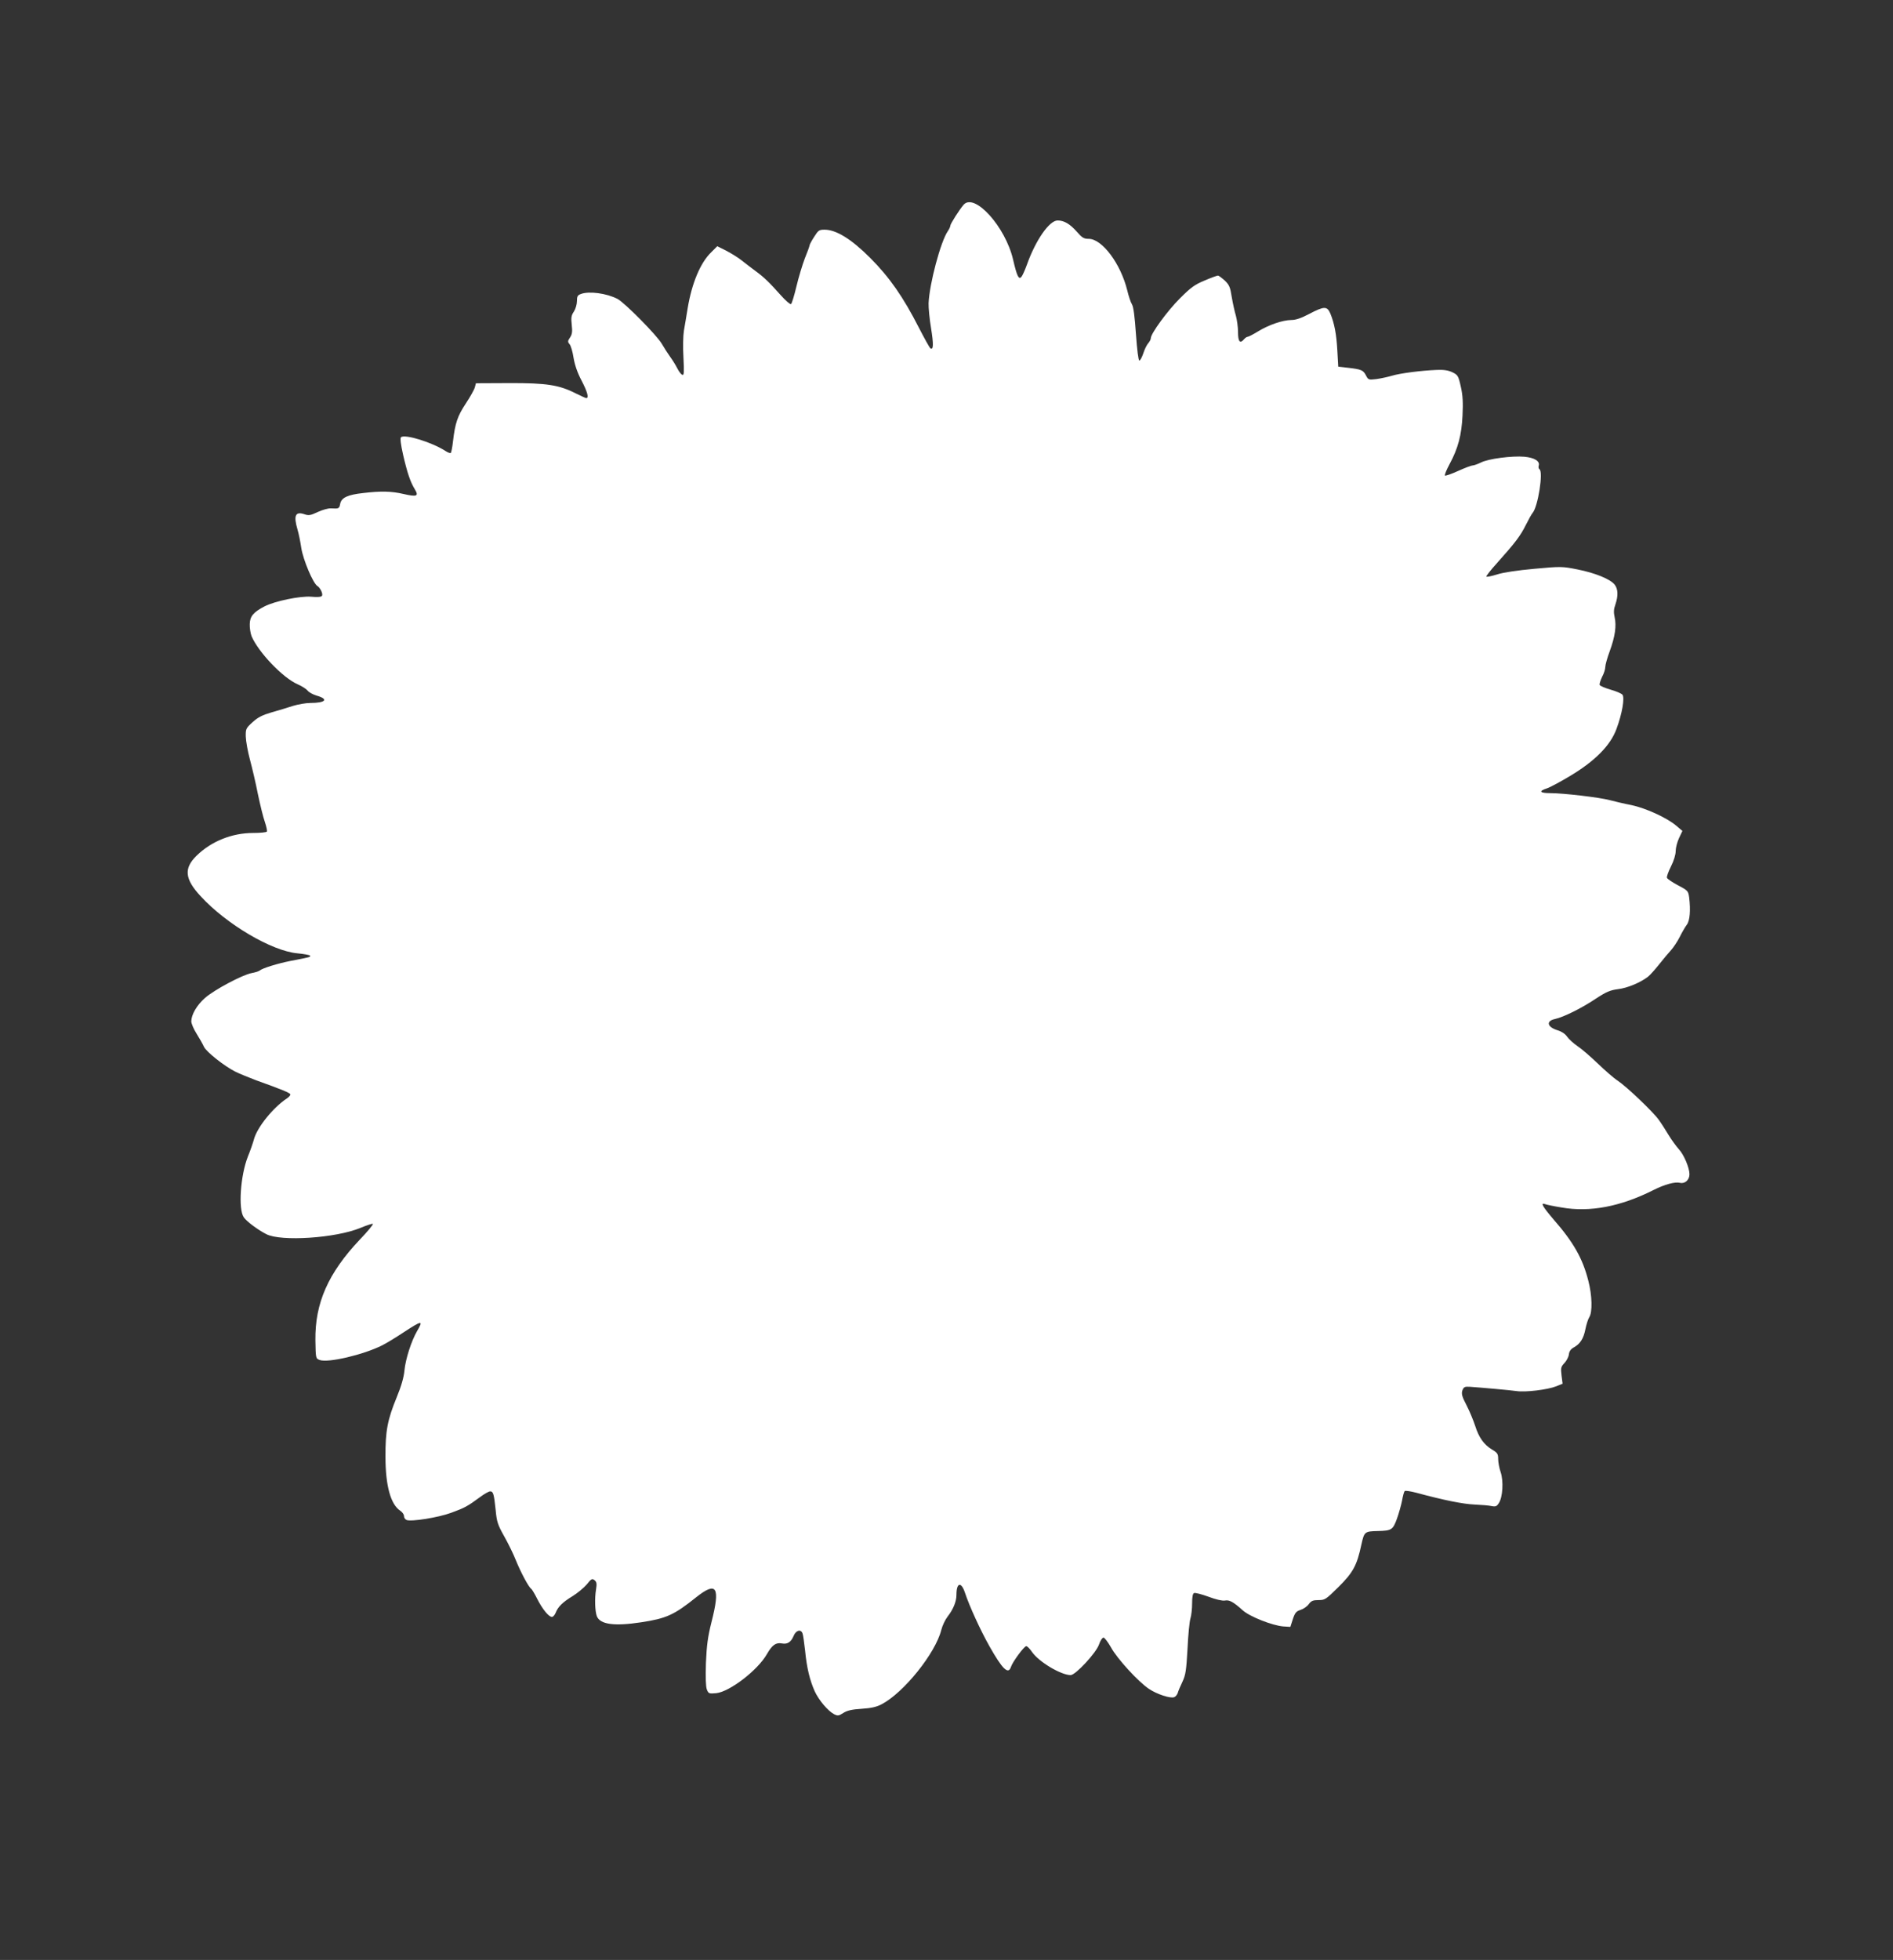
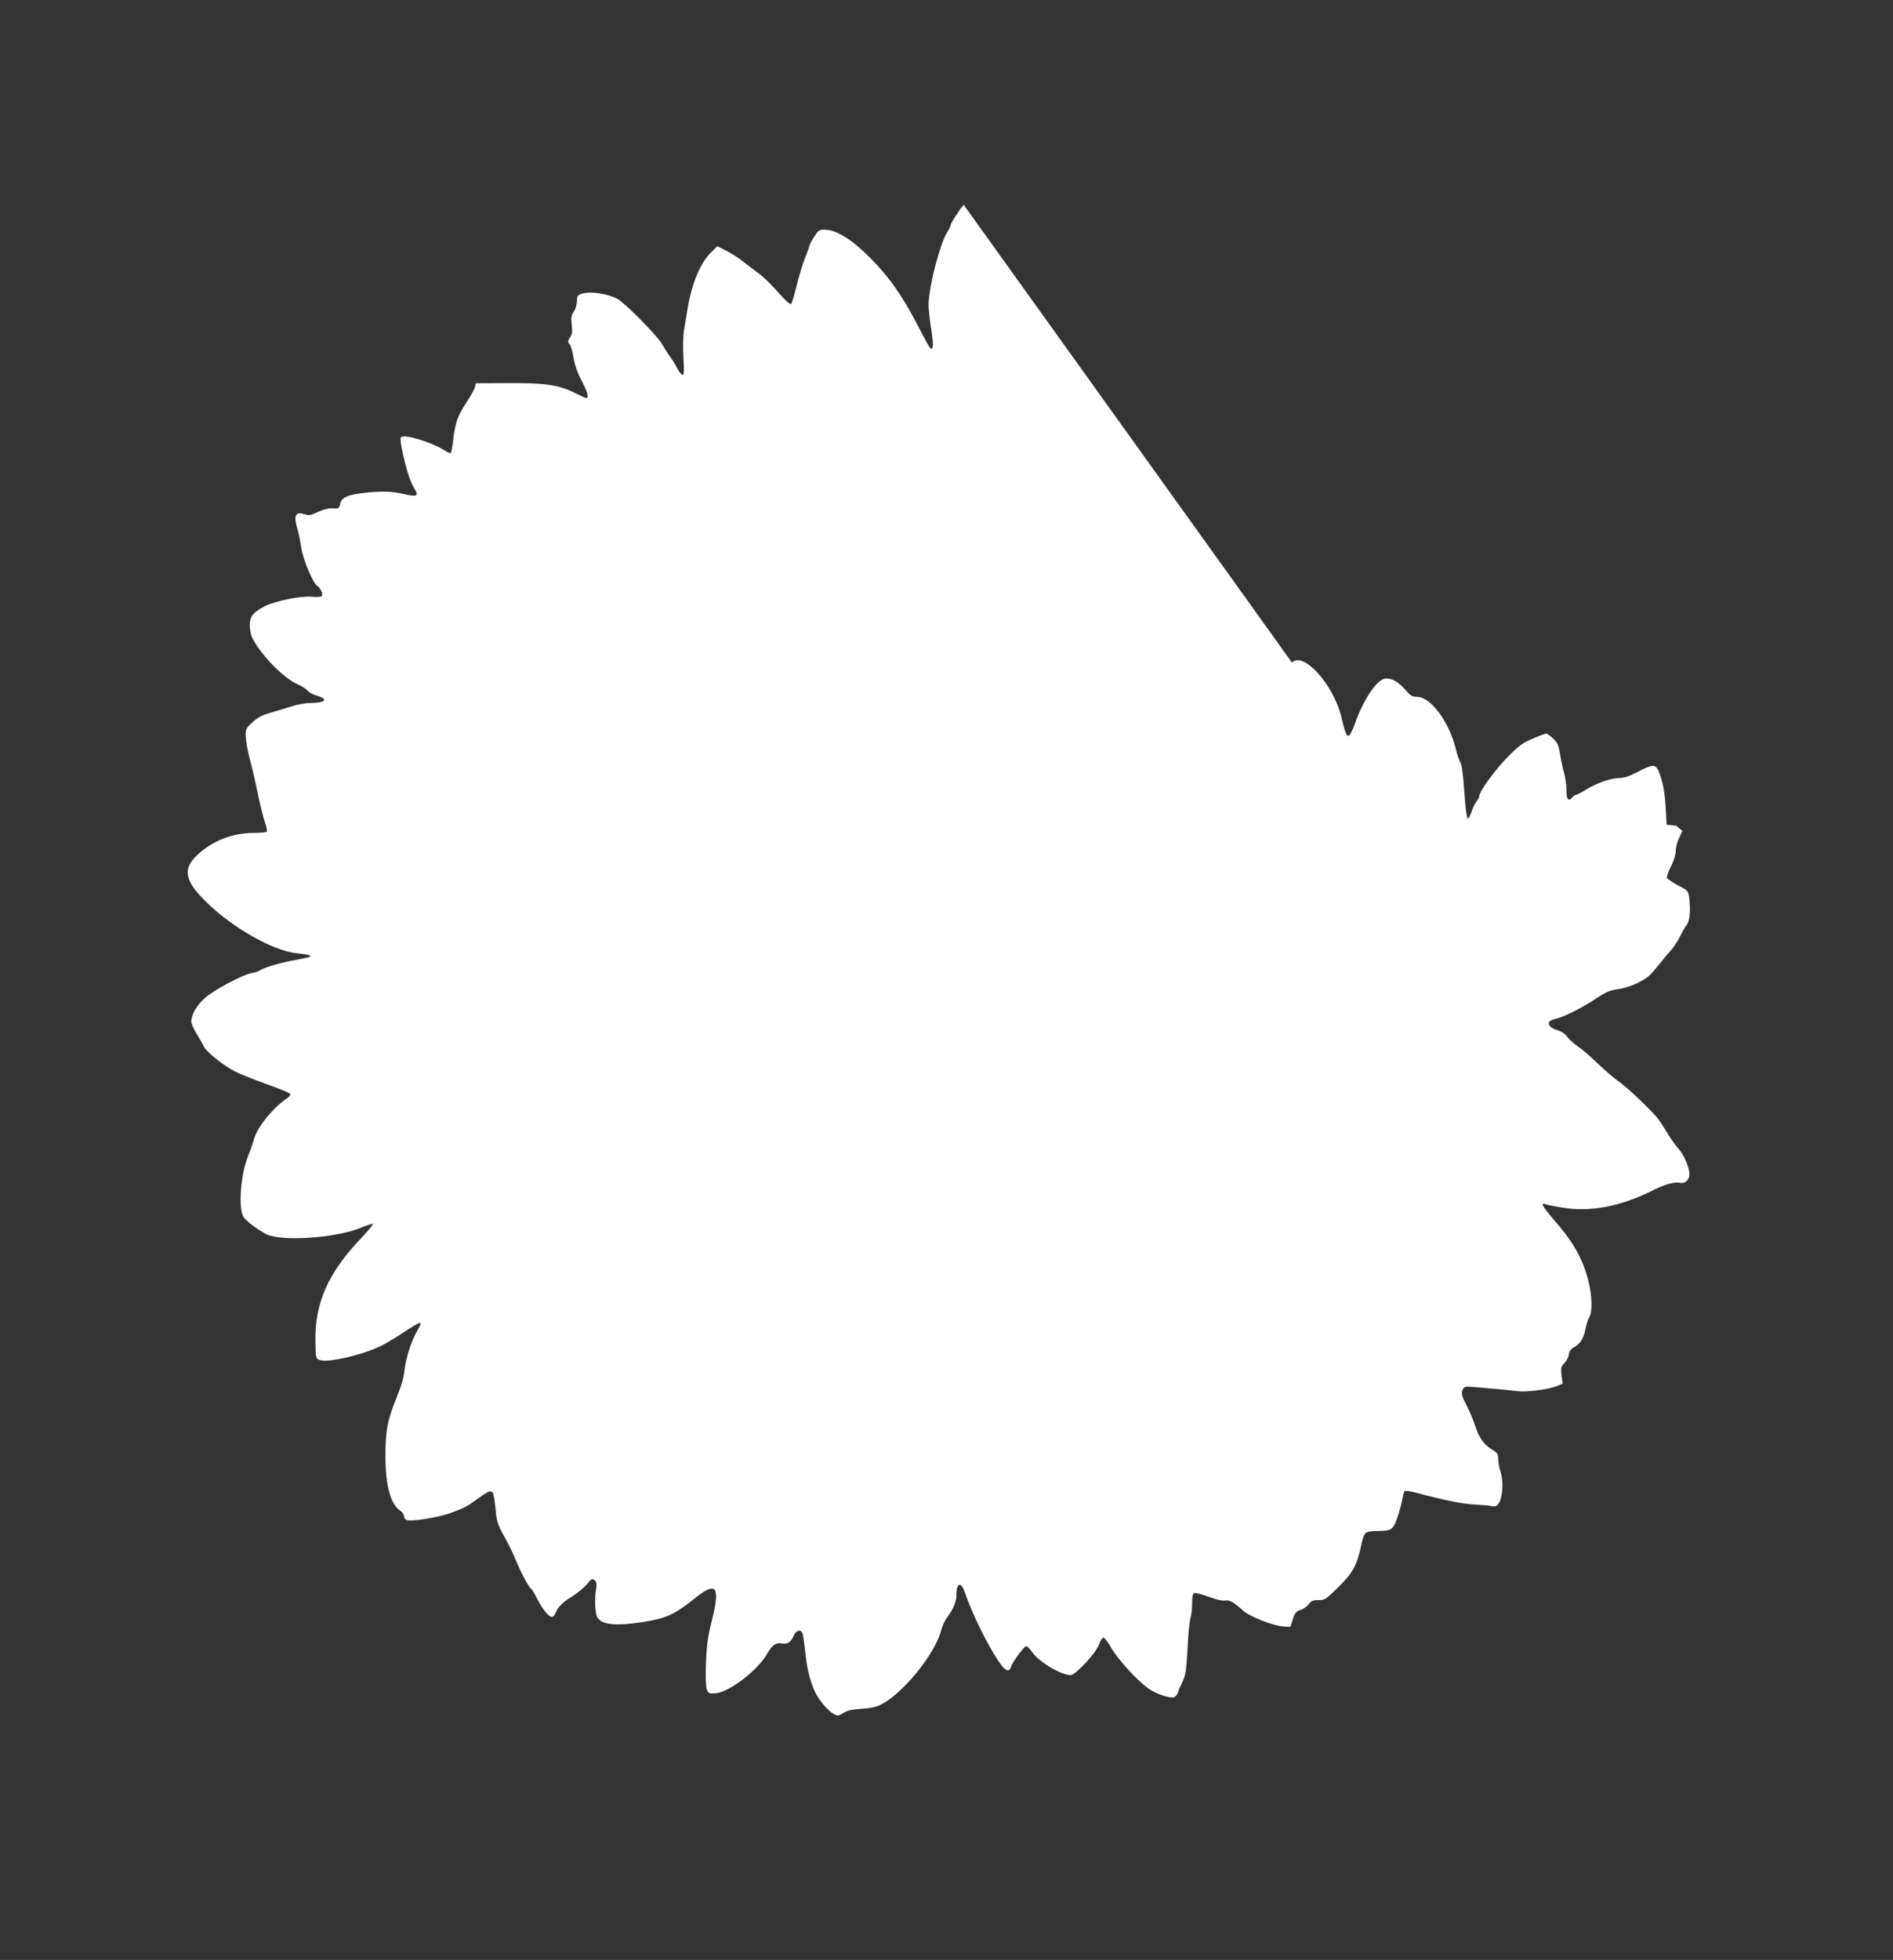
<svg xmlns="http://www.w3.org/2000/svg" version="1.0" width="1237pt" height="1280pt" viewBox="0 0 1237 1280" preserveAspectRatio="xMidYMid meet">
  <rect x="0" y="0" width="1237" height="1280" fill="#333333" stroke="none" />
  <g transform="translate(0,1280) scale(0.1,-0.1)" fill="#ffffff" stroke="none">
-     <path d="M6297 11463 c-27 -31 -87 -125 -87 -137 0 -6 -7 -22 -16 -35 -47 -67 -121 -346 -126 -471 -1 -30 6 -104 16 -163 17 -106 16 -144 -4 -132 -5 3 -39 64 -75 134 -102 200 -192 330 -319 457 -123 123 -222 184 -298 184 -35 0 -41 -4 -68 -47 -17 -26 -30 -51 -30 -56 0 -5 -14 -43 -31 -85 -16 -42 -41 -125 -55 -184 -14 -59 -30 -111 -35 -114 -6 -3 -36 23 -67 58 -76 85 -109 117 -165 158 -26 19 -66 50 -89 68 -23 19 -69 47 -101 64 l-60 30 -39 -39 c-71 -68 -127 -202 -154 -364 -8 -52 -20 -119 -25 -149 -5 -30 -7 -108 -3 -174 5 -98 4 -118 -7 -114 -8 2 -23 22 -34 44 -11 22 -32 55 -46 74 -14 19 -38 57 -54 84 -31 55 -243 269 -290 294 -72 37 -186 52 -239 32 -22 -8 -26 -16 -26 -47 0 -21 -9 -51 -20 -68 -17 -25 -19 -40 -14 -86 5 -44 3 -62 -11 -83 -16 -23 -16 -29 -3 -44 8 -9 20 -49 26 -89 8 -47 25 -97 52 -148 38 -73 50 -115 31 -115 -4 0 -35 14 -67 30 -110 56 -192 69 -437 68 l-217 -1 -7 -26 c-3 -14 -30 -62 -59 -106 -55 -83 -70 -129 -84 -248 -4 -38 -11 -71 -14 -75 -4 -3 -19 2 -34 12 -89 58 -269 113 -292 90 -6 -6 -1 -48 14 -114 28 -121 48 -179 77 -226 27 -45 13 -50 -75 -30 -77 18 -146 20 -263 6 -101 -11 -142 -30 -150 -70 -6 -32 -9 -33 -60 -30 -18 1 -57 -10 -87 -24 -46 -22 -59 -24 -85 -15 -61 21 -74 -7 -47 -99 8 -26 19 -81 25 -122 12 -76 77 -231 105 -247 19 -12 38 -52 30 -64 -4 -8 -30 -10 -72 -6 -72 5 -234 -28 -303 -63 -73 -38 -96 -65 -97 -116 -1 -25 5 -61 12 -79 44 -104 204 -272 301 -314 28 -12 57 -31 65 -41 8 -11 35 -26 59 -33 81 -23 59 -48 -41 -48 -29 0 -80 -9 -113 -19 -33 -11 -96 -30 -139 -42 -61 -18 -90 -32 -125 -64 -44 -40 -46 -44 -45 -95 1 -30 13 -97 27 -149 14 -52 38 -153 52 -225 15 -71 35 -154 46 -184 10 -30 16 -58 13 -62 -3 -5 -43 -9 -89 -9 -139 0 -274 -54 -371 -149 -84 -82 -77 -152 27 -264 168 -183 465 -358 632 -373 43 -4 80 -11 83 -15 5 -9 2 -10 -124 -34 -87 -17 -187 -48 -206 -64 -6 -5 -29 -12 -51 -16 -61 -11 -248 -111 -306 -163 -54 -48 -88 -108 -89 -152 0 -14 15 -50 34 -80 19 -30 41 -69 49 -87 16 -33 133 -126 205 -162 24 -12 85 -37 135 -56 170 -61 221 -82 224 -92 2 -6 -9 -18 -24 -28 -88 -58 -192 -187 -213 -264 -6 -23 -24 -75 -40 -114 -49 -124 -64 -344 -27 -397 18 -27 92 -82 147 -110 95 -50 456 -26 616 41 41 17 78 29 81 26 3 -4 -35 -50 -86 -103 -207 -219 -293 -415 -290 -657 2 -118 2 -119 28 -129 55 -20 286 34 409 96 26 13 89 51 140 85 121 79 130 80 87 7 -37 -64 -75 -182 -82 -256 -4 -44 -20 -101 -50 -174 -61 -148 -75 -222 -74 -391 0 -188 34 -310 96 -351 14 -9 25 -25 25 -35 0 -11 7 -22 17 -26 31 -12 207 16 291 47 88 32 108 43 188 102 28 21 58 38 67 38 20 0 25 -16 36 -122 7 -77 14 -97 55 -170 26 -46 61 -117 77 -158 32 -79 84 -176 100 -186 5 -3 23 -33 40 -67 34 -67 75 -117 96 -117 7 0 18 12 24 27 15 39 45 69 111 109 31 19 73 54 92 76 30 38 36 40 51 28 14 -11 16 -23 10 -60 -10 -59 -7 -143 5 -175 21 -54 113 -67 290 -40 164 25 214 47 360 164 134 106 158 67 99 -164 -24 -96 -31 -150 -36 -265 -3 -97 -1 -155 6 -174 11 -27 14 -28 61 -24 88 9 272 150 332 256 34 59 58 76 97 69 36 -7 60 8 77 49 15 37 47 46 58 17 4 -9 11 -60 17 -113 11 -114 31 -194 63 -266 27 -58 86 -128 126 -149 24 -12 30 -12 61 8 25 16 56 23 119 27 62 4 98 12 130 29 145 75 353 334 391 486 7 28 25 66 41 87 37 47 58 99 58 142 0 81 31 89 56 13 28 -85 101 -245 160 -349 84 -149 123 -187 140 -135 9 31 86 136 100 136 6 1 23 -16 38 -38 45 -65 188 -150 252 -151 32 0 168 146 186 201 8 24 21 44 29 44 7 0 29 -29 49 -64 40 -74 179 -225 248 -271 52 -35 141 -64 165 -54 9 3 19 16 23 27 3 12 17 45 31 74 21 45 25 74 33 215 4 90 13 179 19 198 6 19 11 63 11 98 0 43 4 64 13 68 8 3 50 -8 94 -24 47 -18 91 -28 107 -25 29 6 56 -9 117 -64 45 -41 193 -99 264 -105 l47 -3 16 50 c14 42 22 52 51 61 19 6 43 23 53 37 16 22 28 27 64 27 42 0 48 4 130 85 96 95 121 141 150 277 19 85 21 87 109 89 88 2 97 8 123 79 13 36 28 90 34 120 5 30 13 58 17 62 4 4 38 -1 76 -11 181 -49 307 -74 380 -77 44 -2 94 -6 112 -10 26 -5 34 -2 47 19 26 38 32 145 12 203 -9 26 -16 65 -16 85 0 34 -5 41 -40 62 -53 32 -86 78 -110 154 -11 34 -36 95 -56 134 -31 59 -35 76 -28 98 9 23 15 26 49 24 84 -6 262 -22 305 -28 57 -9 204 9 259 31 l42 17 -7 54 c-6 49 -4 57 19 81 14 15 27 40 29 56 2 20 12 35 32 46 42 23 64 58 76 119 6 30 17 65 25 78 22 32 19 144 -6 239 -37 145 -96 250 -228 401 -70 82 -87 111 -55 99 10 -4 58 -14 108 -22 185 -33 387 6 601 114 74 37 140 55 173 47 32 -8 62 19 62 56 0 42 -37 130 -70 164 -15 17 -45 57 -65 90 -20 33 -49 79 -66 102 -36 51 -208 215 -269 256 -25 16 -83 67 -130 112 -47 45 -106 96 -132 113 -26 18 -56 45 -68 62 -12 18 -37 34 -61 41 -69 21 -79 61 -17 74 54 12 169 68 262 130 73 48 97 58 150 65 60 7 146 43 195 81 13 10 46 47 73 81 28 35 63 77 78 93 15 17 41 55 56 85 15 30 36 67 47 81 20 27 25 94 15 178 -6 42 -8 45 -73 79 -37 20 -69 41 -72 49 -3 7 9 40 26 74 19 37 31 78 31 101 0 21 10 59 22 85 l22 46 -40 34 c-61 52 -199 115 -294 135 -47 9 -110 24 -140 32 -66 18 -304 46 -390 46 -68 0 -78 13 -22 31 20 6 90 44 155 83 160 96 261 198 300 305 37 99 55 204 39 224 -7 8 -42 23 -78 33 -37 11 -68 24 -71 31 -2 6 5 29 16 52 12 22 21 51 21 65 0 14 13 60 29 103 35 96 45 165 32 222 -7 32 -6 53 5 83 19 56 18 101 -5 130 -29 36 -127 76 -243 99 -101 20 -107 20 -283 4 -110 -10 -204 -24 -243 -37 -35 -11 -66 -17 -69 -14 -3 3 28 43 69 88 119 133 154 179 188 248 18 36 38 72 45 80 35 40 71 269 45 285 -6 4 -8 15 -5 24 9 29 -28 52 -94 58 -80 7 -236 -13 -284 -38 -21 -10 -45 -19 -54 -19 -8 0 -51 -16 -95 -36 -44 -20 -82 -33 -86 -30 -3 4 10 37 30 74 56 103 79 191 85 318 4 84 2 130 -11 188 -16 72 -20 77 -54 94 -27 13 -56 18 -102 16 -103 -4 -241 -22 -294 -38 -27 -8 -73 -18 -102 -22 -51 -6 -53 -5 -68 24 -18 35 -31 40 -118 50 l-63 7 -6 105 c-6 108 -19 177 -46 243 -21 48 -40 48 -137 -3 -53 -28 -88 -40 -118 -40 -57 -1 -146 -31 -218 -75 -31 -19 -62 -35 -68 -35 -5 0 -15 -7 -22 -15 -27 -32 -40 -17 -40 46 0 33 -7 81 -14 107 -8 26 -20 81 -27 122 -10 65 -16 79 -46 108 -19 17 -39 32 -44 32 -6 0 -45 -14 -87 -32 -65 -27 -90 -45 -162 -117 -82 -82 -190 -230 -190 -260 0 -8 -8 -23 -17 -33 -9 -10 -24 -40 -32 -66 -9 -26 -20 -47 -26 -47 -6 0 -15 72 -22 172 -8 115 -16 179 -26 195 -8 12 -22 54 -31 92 -43 174 -164 336 -252 336 -31 0 -43 7 -76 45 -46 52 -84 75 -127 75 -54 0 -144 -129 -201 -290 -13 -36 -29 -71 -36 -79 -17 -19 -29 6 -54 114 -50 214 -251 437 -323 358z" />
+     <path d="M6297 11463 c-27 -31 -87 -125 -87 -137 0 -6 -7 -22 -16 -35 -47 -67 -121 -346 -126 -471 -1 -30 6 -104 16 -163 17 -106 16 -144 -4 -132 -5 3 -39 64 -75 134 -102 200 -192 330 -319 457 -123 123 -222 184 -298 184 -35 0 -41 -4 -68 -47 -17 -26 -30 -51 -30 -56 0 -5 -14 -43 -31 -85 -16 -42 -41 -125 -55 -184 -14 -59 -30 -111 -35 -114 -6 -3 -36 23 -67 58 -76 85 -109 117 -165 158 -26 19 -66 50 -89 68 -23 19 -69 47 -101 64 l-60 30 -39 -39 c-71 -68 -127 -202 -154 -364 -8 -52 -20 -119 -25 -149 -5 -30 -7 -108 -3 -174 5 -98 4 -118 -7 -114 -8 2 -23 22 -34 44 -11 22 -32 55 -46 74 -14 19 -38 57 -54 84 -31 55 -243 269 -290 294 -72 37 -186 52 -239 32 -22 -8 -26 -16 -26 -47 0 -21 -9 -51 -20 -68 -17 -25 -19 -40 -14 -86 5 -44 3 -62 -11 -83 -16 -23 -16 -29 -3 -44 8 -9 20 -49 26 -89 8 -47 25 -97 52 -148 38 -73 50 -115 31 -115 -4 0 -35 14 -67 30 -110 56 -192 69 -437 68 l-217 -1 -7 -26 c-3 -14 -30 -62 -59 -106 -55 -83 -70 -129 -84 -248 -4 -38 -11 -71 -14 -75 -4 -3 -19 2 -34 12 -89 58 -269 113 -292 90 -6 -6 -1 -48 14 -114 28 -121 48 -179 77 -226 27 -45 13 -50 -75 -30 -77 18 -146 20 -263 6 -101 -11 -142 -30 -150 -70 -6 -32 -9 -33 -60 -30 -18 1 -57 -10 -87 -24 -46 -22 -59 -24 -85 -15 -61 21 -74 -7 -47 -99 8 -26 19 -81 25 -122 12 -76 77 -231 105 -247 19 -12 38 -52 30 -64 -4 -8 -30 -10 -72 -6 -72 5 -234 -28 -303 -63 -73 -38 -96 -65 -97 -116 -1 -25 5 -61 12 -79 44 -104 204 -272 301 -314 28 -12 57 -31 65 -41 8 -11 35 -26 59 -33 81 -23 59 -48 -41 -48 -29 0 -80 -9 -113 -19 -33 -11 -96 -30 -139 -42 -61 -18 -90 -32 -125 -64 -44 -40 -46 -44 -45 -95 1 -30 13 -97 27 -149 14 -52 38 -153 52 -225 15 -71 35 -154 46 -184 10 -30 16 -58 13 -62 -3 -5 -43 -9 -89 -9 -139 0 -274 -54 -371 -149 -84 -82 -77 -152 27 -264 168 -183 465 -358 632 -373 43 -4 80 -11 83 -15 5 -9 2 -10 -124 -34 -87 -17 -187 -48 -206 -64 -6 -5 -29 -12 -51 -16 -61 -11 -248 -111 -306 -163 -54 -48 -88 -108 -89 -152 0 -14 15 -50 34 -80 19 -30 41 -69 49 -87 16 -33 133 -126 205 -162 24 -12 85 -37 135 -56 170 -61 221 -82 224 -92 2 -6 -9 -18 -24 -28 -88 -58 -192 -187 -213 -264 -6 -23 -24 -75 -40 -114 -49 -124 -64 -344 -27 -397 18 -27 92 -82 147 -110 95 -50 456 -26 616 41 41 17 78 29 81 26 3 -4 -35 -50 -86 -103 -207 -219 -293 -415 -290 -657 2 -118 2 -119 28 -129 55 -20 286 34 409 96 26 13 89 51 140 85 121 79 130 80 87 7 -37 -64 -75 -182 -82 -256 -4 -44 -20 -101 -50 -174 -61 -148 -75 -222 -74 -391 0 -188 34 -310 96 -351 14 -9 25 -25 25 -35 0 -11 7 -22 17 -26 31 -12 207 16 291 47 88 32 108 43 188 102 28 21 58 38 67 38 20 0 25 -16 36 -122 7 -77 14 -97 55 -170 26 -46 61 -117 77 -158 32 -79 84 -176 100 -186 5 -3 23 -33 40 -67 34 -67 75 -117 96 -117 7 0 18 12 24 27 15 39 45 69 111 109 31 19 73 54 92 76 30 38 36 40 51 28 14 -11 16 -23 10 -60 -10 -59 -7 -143 5 -175 21 -54 113 -67 290 -40 164 25 214 47 360 164 134 106 158 67 99 -164 -24 -96 -31 -150 -36 -265 -3 -97 -1 -155 6 -174 11 -27 14 -28 61 -24 88 9 272 150 332 256 34 59 58 76 97 69 36 -7 60 8 77 49 15 37 47 46 58 17 4 -9 11 -60 17 -113 11 -114 31 -194 63 -266 27 -58 86 -128 126 -149 24 -12 30 -12 61 8 25 16 56 23 119 27 62 4 98 12 130 29 145 75 353 334 391 486 7 28 25 66 41 87 37 47 58 99 58 142 0 81 31 89 56 13 28 -85 101 -245 160 -349 84 -149 123 -187 140 -135 9 31 86 136 100 136 6 1 23 -16 38 -38 45 -65 188 -150 252 -151 32 0 168 146 186 201 8 24 21 44 29 44 7 0 29 -29 49 -64 40 -74 179 -225 248 -271 52 -35 141 -64 165 -54 9 3 19 16 23 27 3 12 17 45 31 74 21 45 25 74 33 215 4 90 13 179 19 198 6 19 11 63 11 98 0 43 4 64 13 68 8 3 50 -8 94 -24 47 -18 91 -28 107 -25 29 6 56 -9 117 -64 45 -41 193 -99 264 -105 l47 -3 16 50 c14 42 22 52 51 61 19 6 43 23 53 37 16 22 28 27 64 27 42 0 48 4 130 85 96 95 121 141 150 277 19 85 21 87 109 89 88 2 97 8 123 79 13 36 28 90 34 120 5 30 13 58 17 62 4 4 38 -1 76 -11 181 -49 307 -74 380 -77 44 -2 94 -6 112 -10 26 -5 34 -2 47 19 26 38 32 145 12 203 -9 26 -16 65 -16 85 0 34 -5 41 -40 62 -53 32 -86 78 -110 154 -11 34 -36 95 -56 134 -31 59 -35 76 -28 98 9 23 15 26 49 24 84 -6 262 -22 305 -28 57 -9 204 9 259 31 l42 17 -7 54 c-6 49 -4 57 19 81 14 15 27 40 29 56 2 20 12 35 32 46 42 23 64 58 76 119 6 30 17 65 25 78 22 32 19 144 -6 239 -37 145 -96 250 -228 401 -70 82 -87 111 -55 99 10 -4 58 -14 108 -22 185 -33 387 6 601 114 74 37 140 55 173 47 32 -8 62 19 62 56 0 42 -37 130 -70 164 -15 17 -45 57 -65 90 -20 33 -49 79 -66 102 -36 51 -208 215 -269 256 -25 16 -83 67 -130 112 -47 45 -106 96 -132 113 -26 18 -56 45 -68 62 -12 18 -37 34 -61 41 -69 21 -79 61 -17 74 54 12 169 68 262 130 73 48 97 58 150 65 60 7 146 43 195 81 13 10 46 47 73 81 28 35 63 77 78 93 15 17 41 55 56 85 15 30 36 67 47 81 20 27 25 94 15 178 -6 42 -8 45 -73 79 -37 20 -69 41 -72 49 -3 7 9 40 26 74 19 37 31 78 31 101 0 21 10 59 22 85 l22 46 -40 34 l-63 7 -6 105 c-6 108 -19 177 -46 243 -21 48 -40 48 -137 -3 -53 -28 -88 -40 -118 -40 -57 -1 -146 -31 -218 -75 -31 -19 -62 -35 -68 -35 -5 0 -15 -7 -22 -15 -27 -32 -40 -17 -40 46 0 33 -7 81 -14 107 -8 26 -20 81 -27 122 -10 65 -16 79 -46 108 -19 17 -39 32 -44 32 -6 0 -45 -14 -87 -32 -65 -27 -90 -45 -162 -117 -82 -82 -190 -230 -190 -260 0 -8 -8 -23 -17 -33 -9 -10 -24 -40 -32 -66 -9 -26 -20 -47 -26 -47 -6 0 -15 72 -22 172 -8 115 -16 179 -26 195 -8 12 -22 54 -31 92 -43 174 -164 336 -252 336 -31 0 -43 7 -76 45 -46 52 -84 75 -127 75 -54 0 -144 -129 -201 -290 -13 -36 -29 -71 -36 -79 -17 -19 -29 6 -54 114 -50 214 -251 437 -323 358z" />
  </g>
</svg>